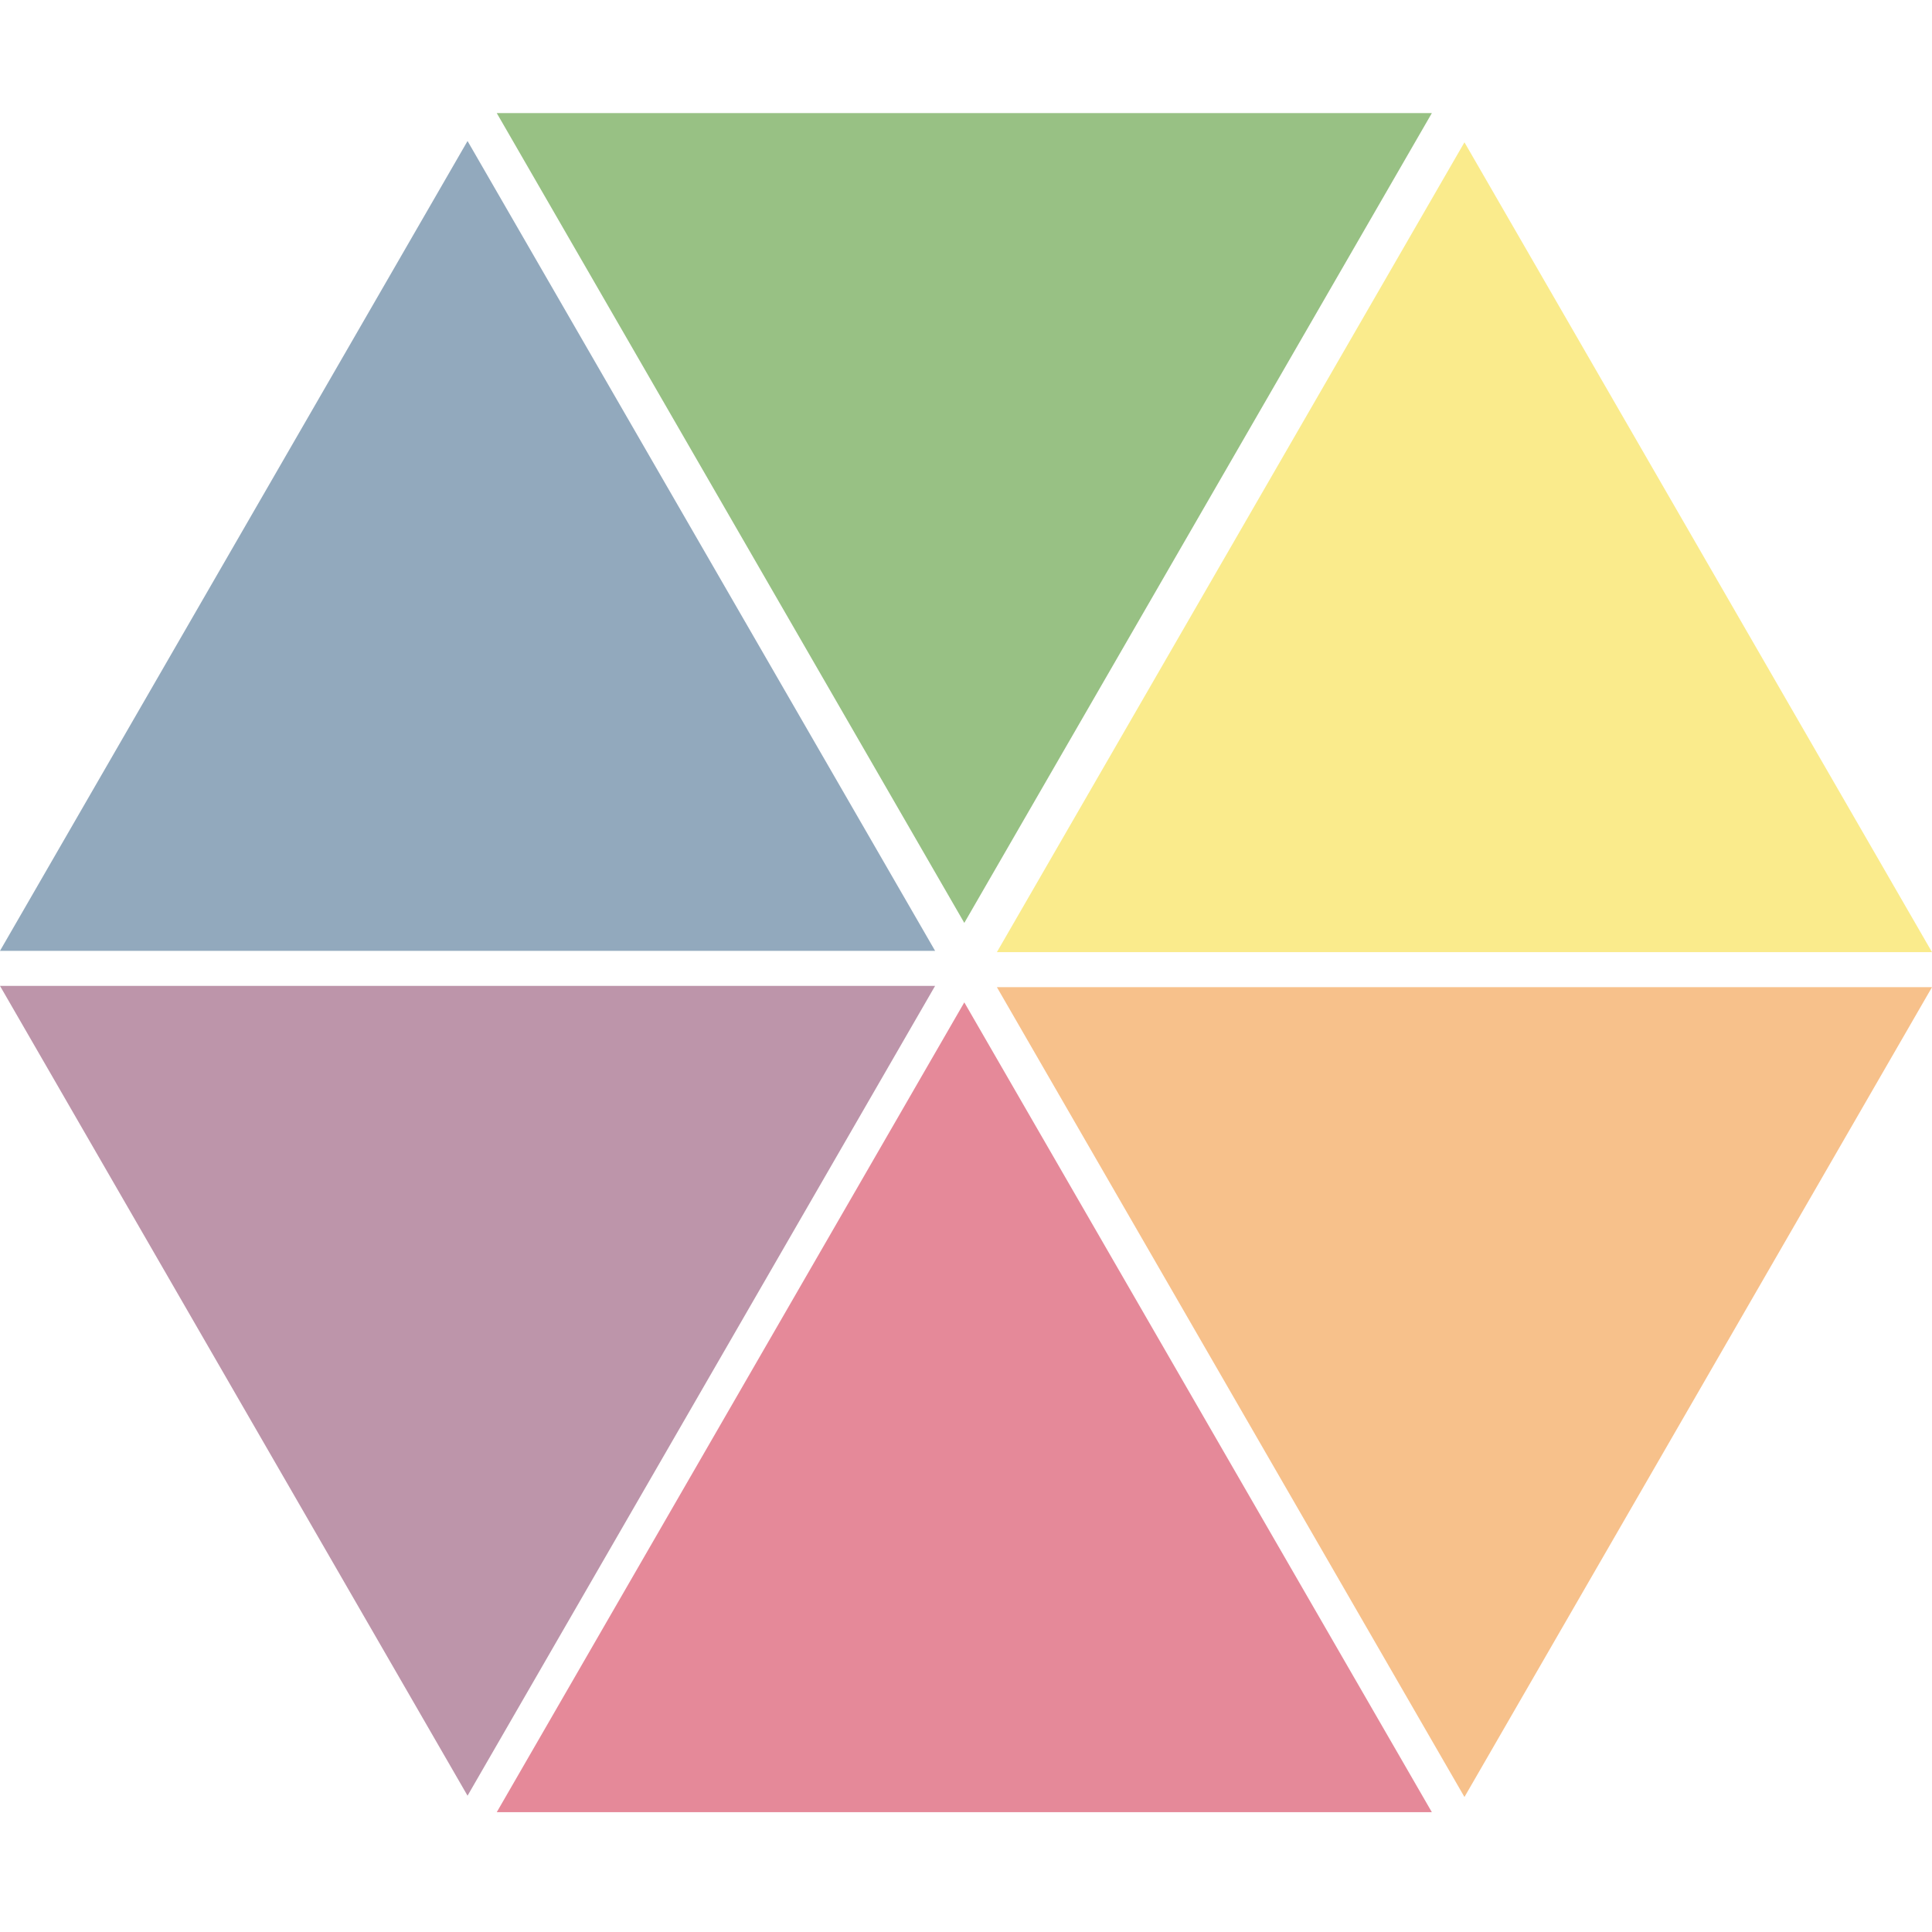
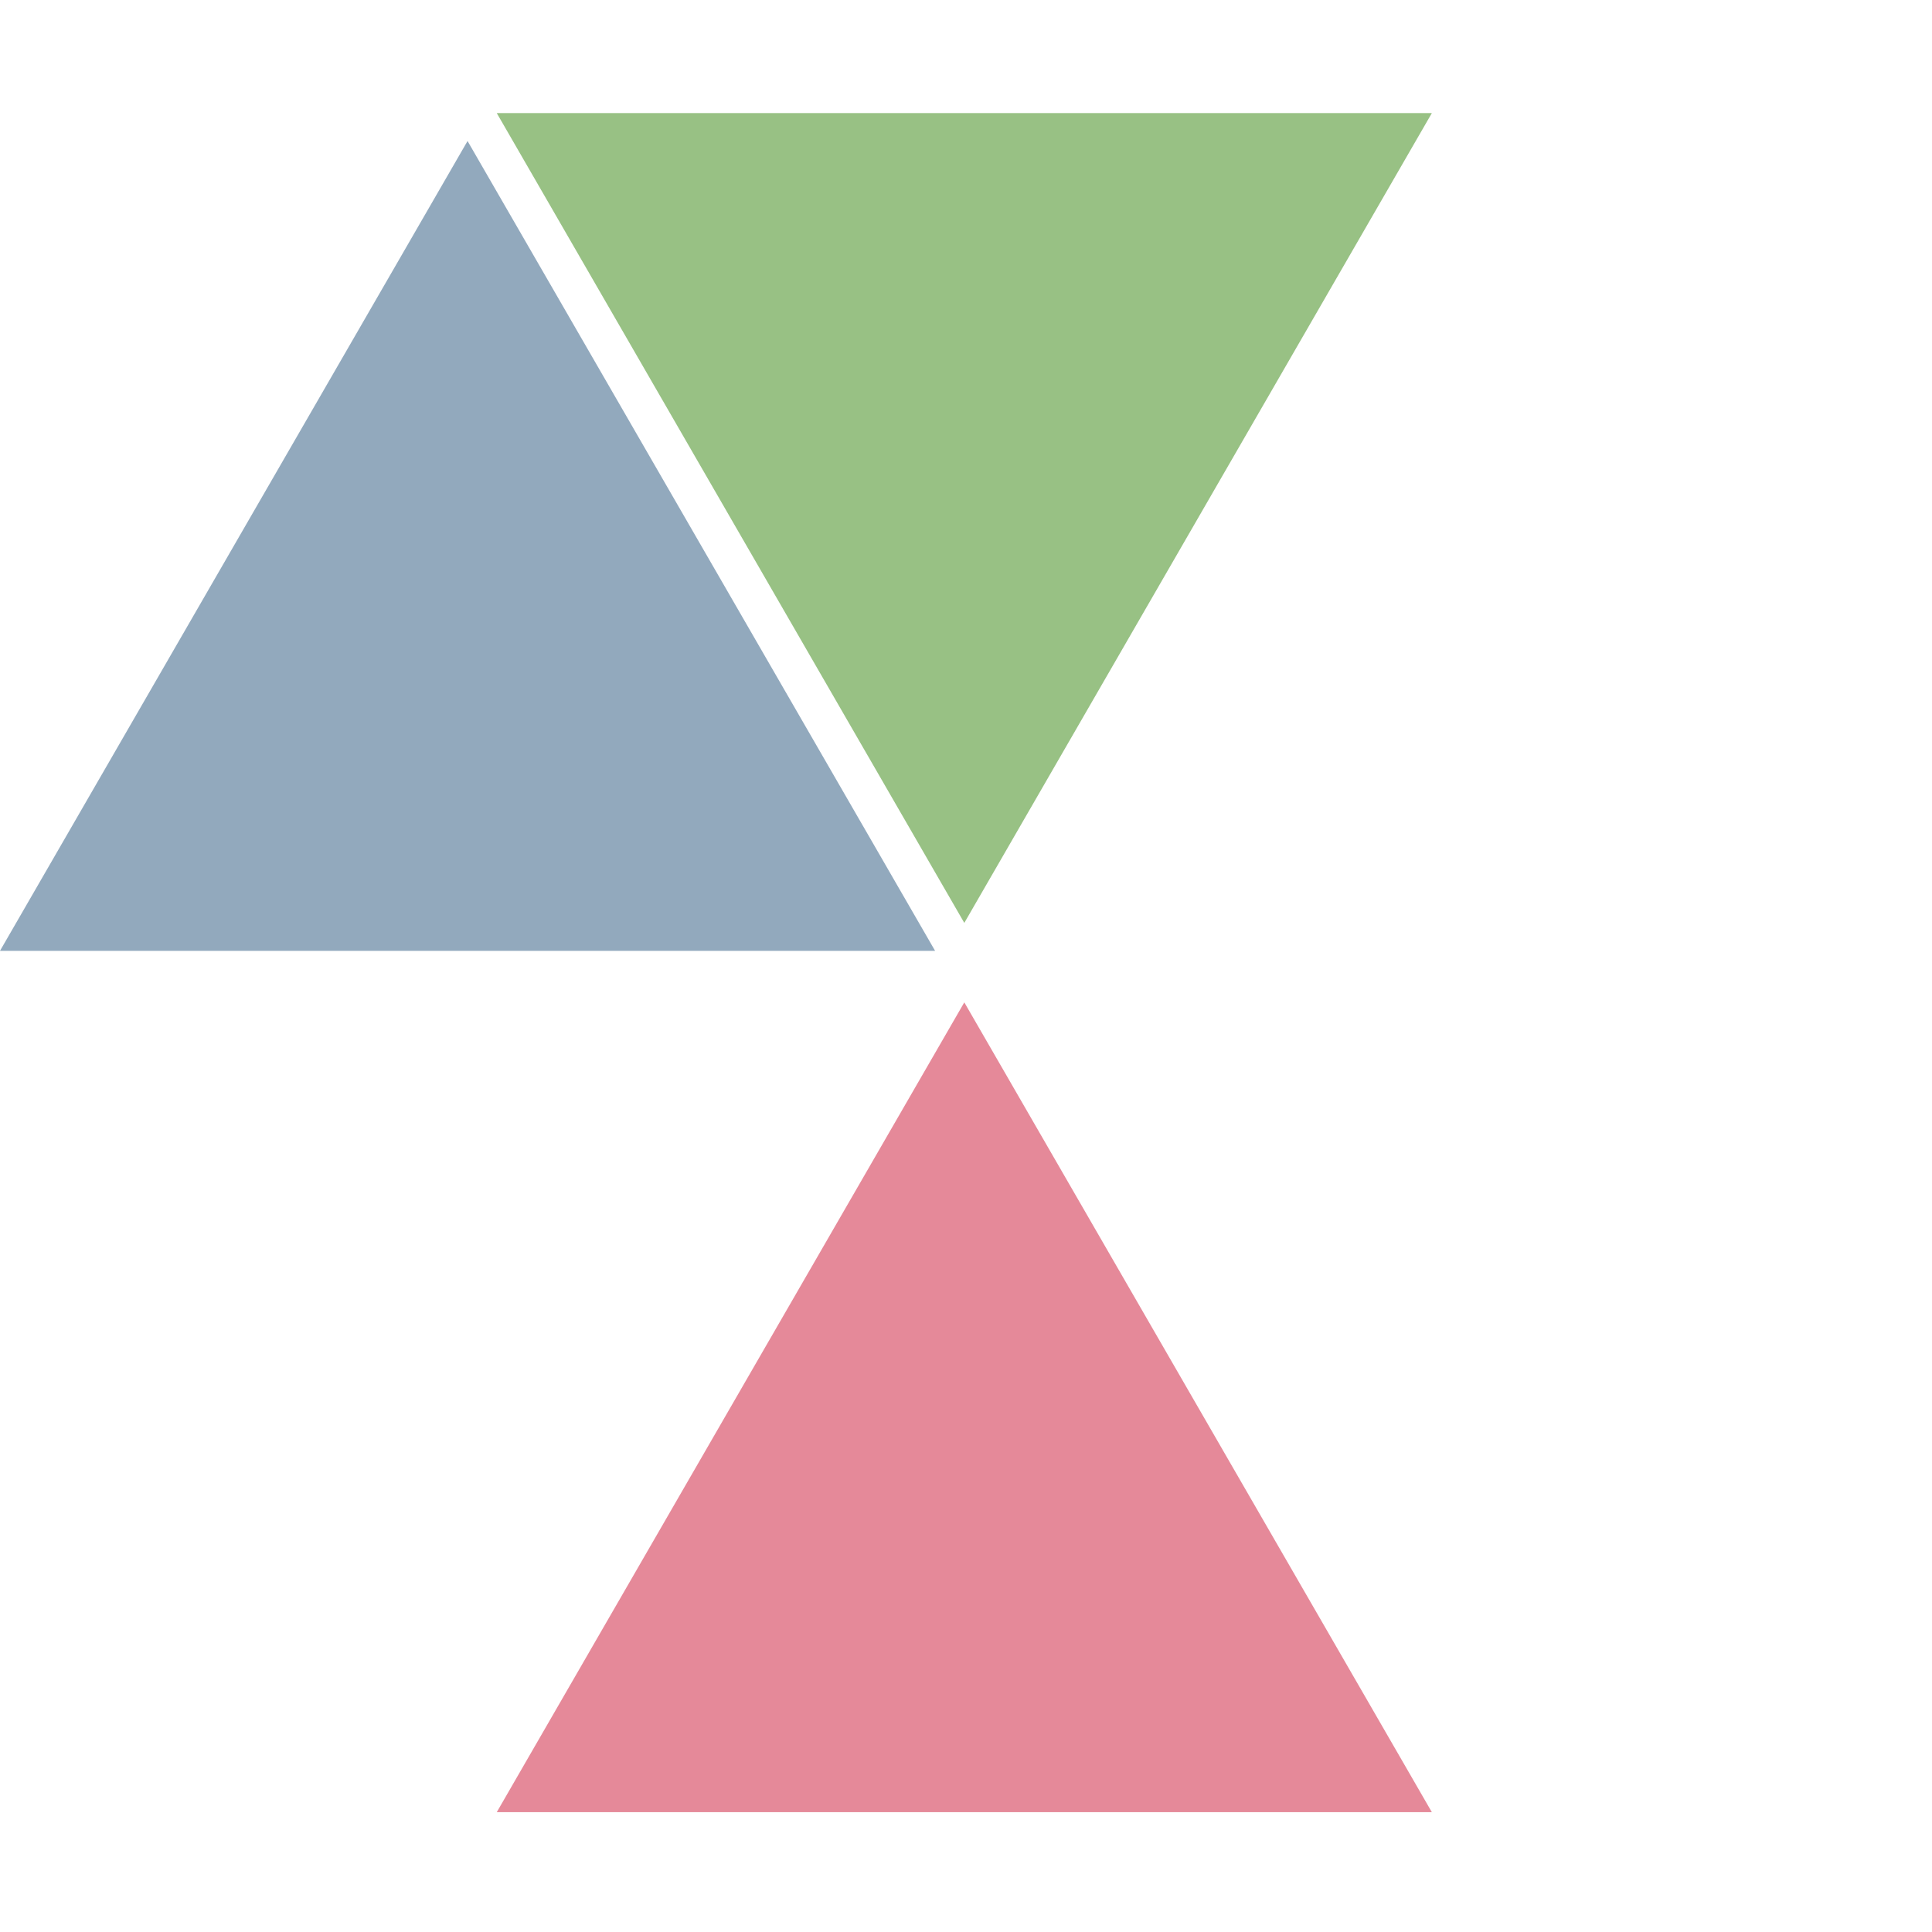
<svg xmlns="http://www.w3.org/2000/svg" width="205" height="205" viewBox="0 0 205 205" fill="none">
  <path d="M49.61 14.963L99.221 100.89H0L49.61 14.963Z" fill="#92A9BD" />
  <path d="M151.931 12L102.32 97.927L52.71 12H151.931Z" fill="#98C184" />
-   <path d="M205 101.027H105.779L155.39 15.1L205 101.027Z" fill="#FAEB8C" />
-   <path d="M205 104.747L155.39 190.675L105.779 104.747H205Z" fill="#F7C18B" />
  <path d="M151.931 192.286H52.71L102.32 106.359L151.931 192.286Z" fill="#E58999" />
-   <path d="M49.61 190.538L6.10352e-05 104.611H99.221L49.61 190.538Z" fill="#BD95AA" />
</svg>